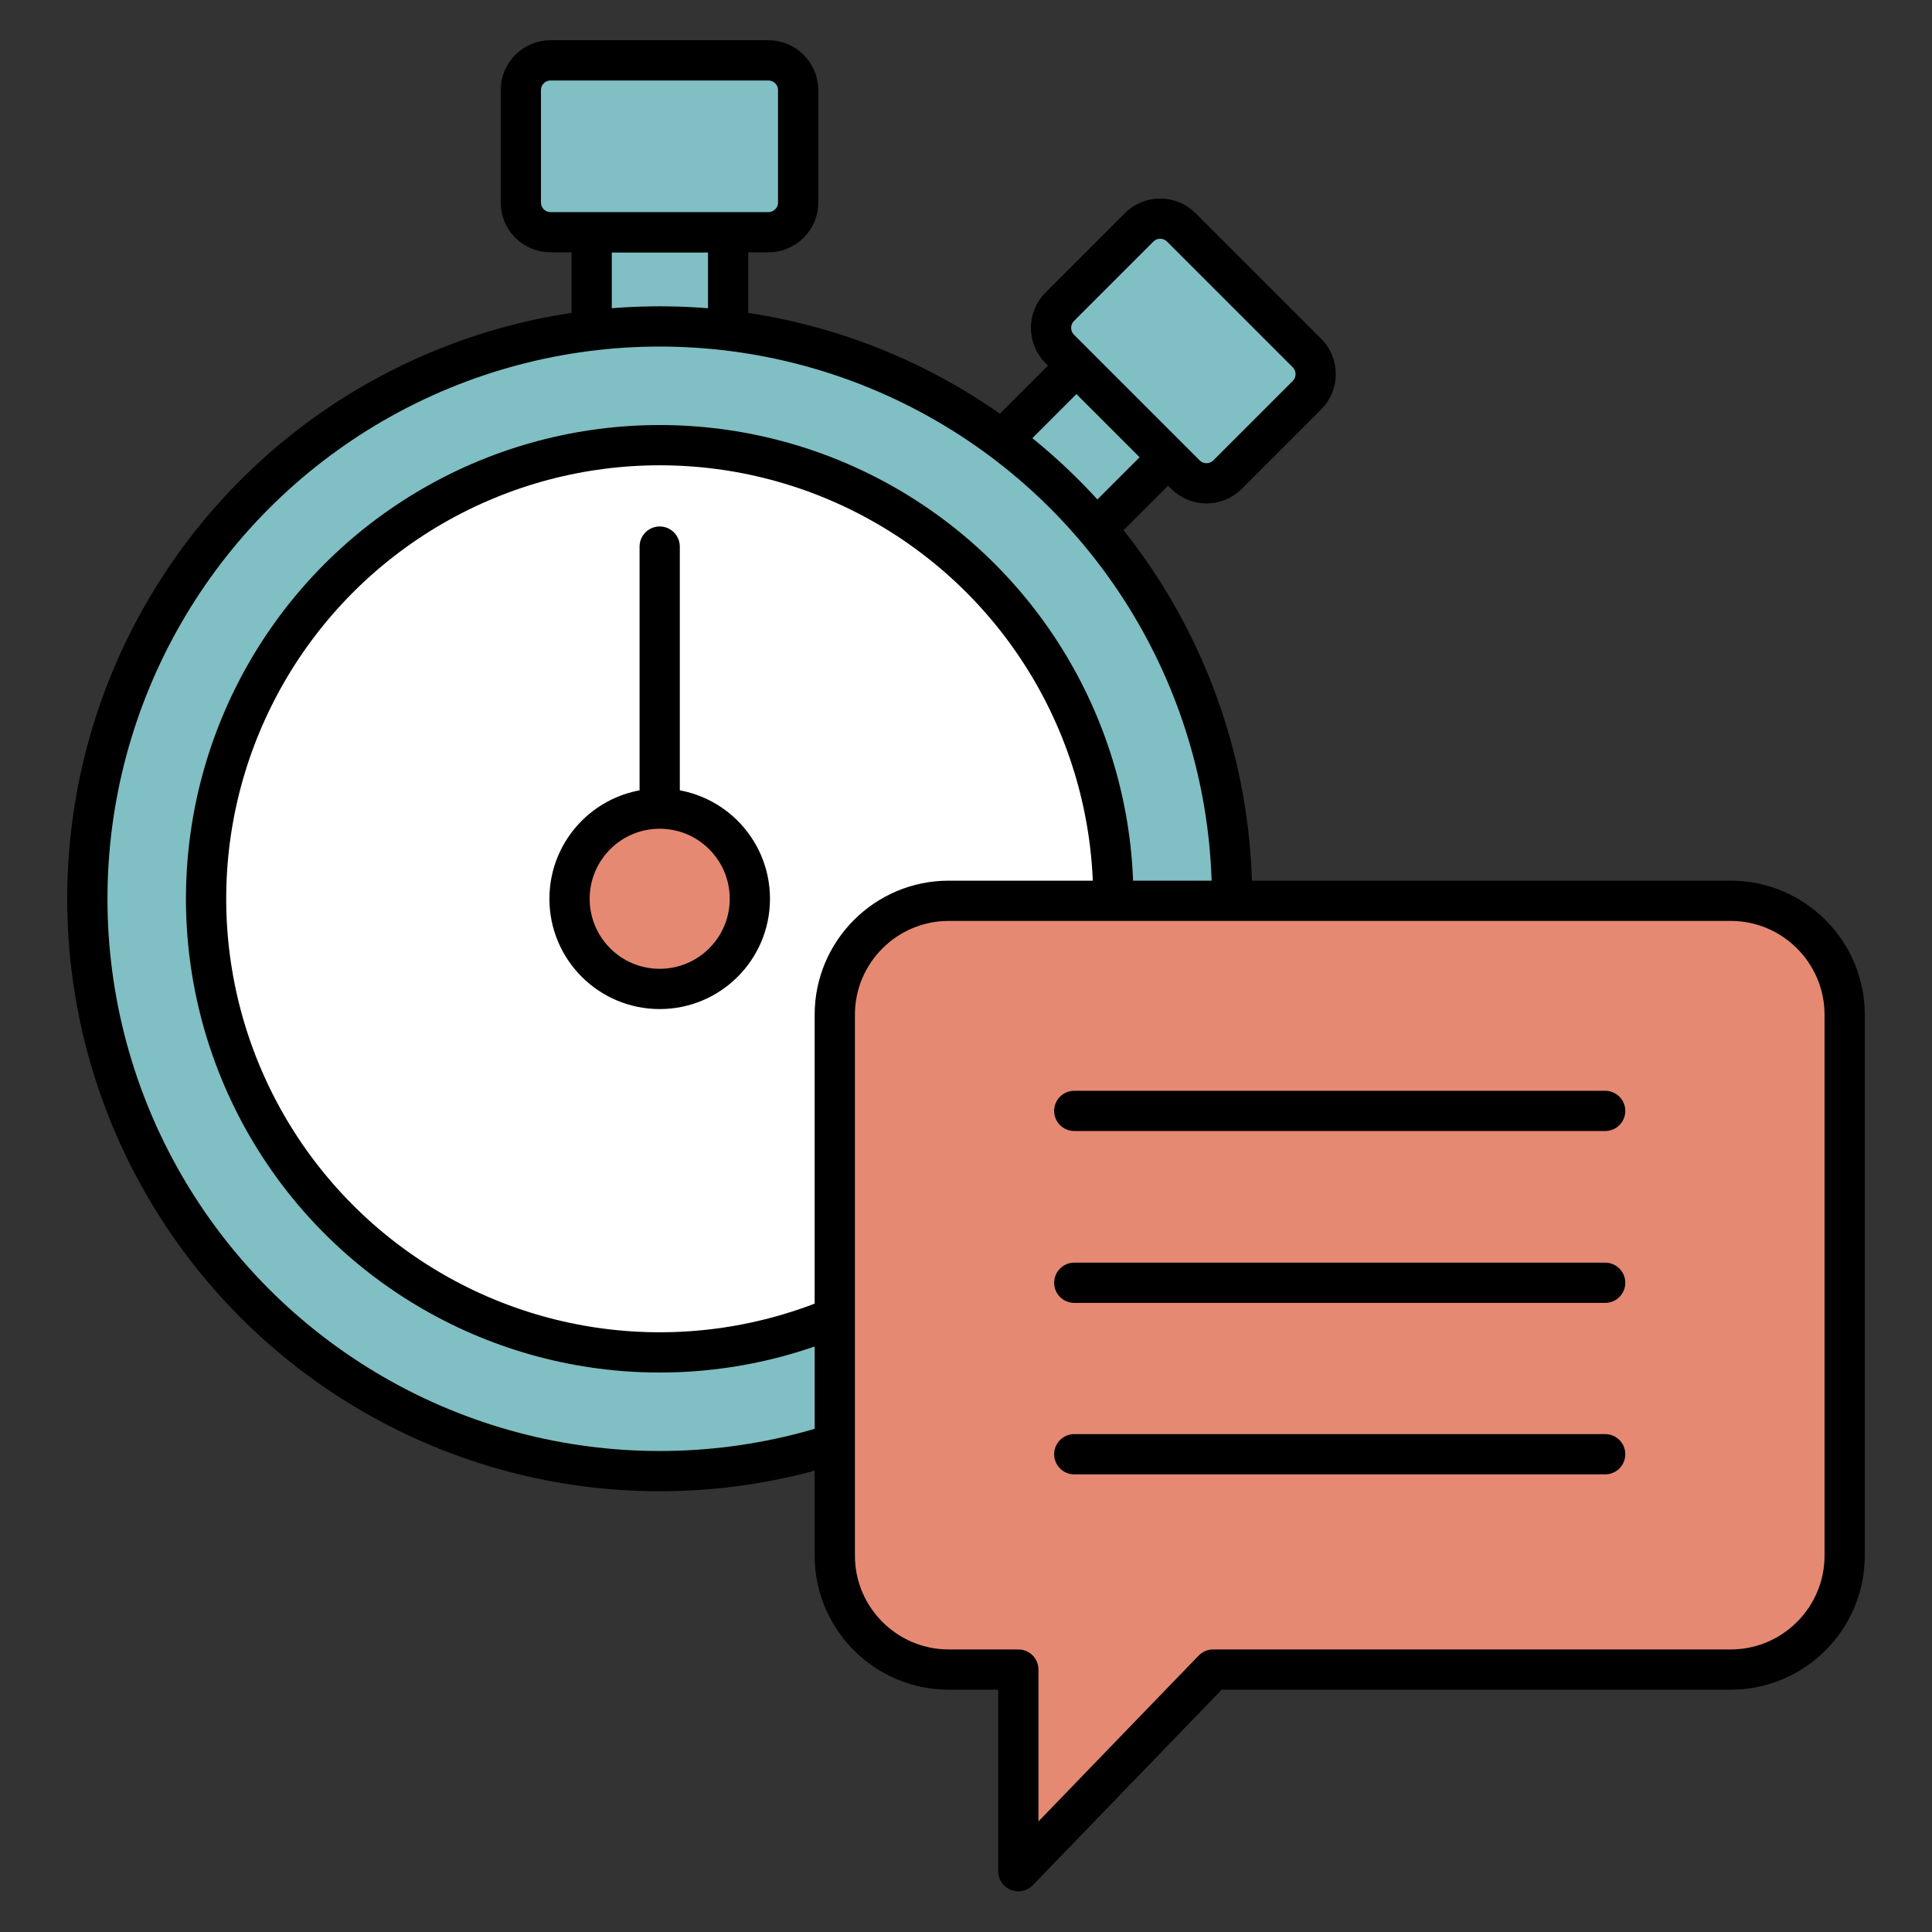
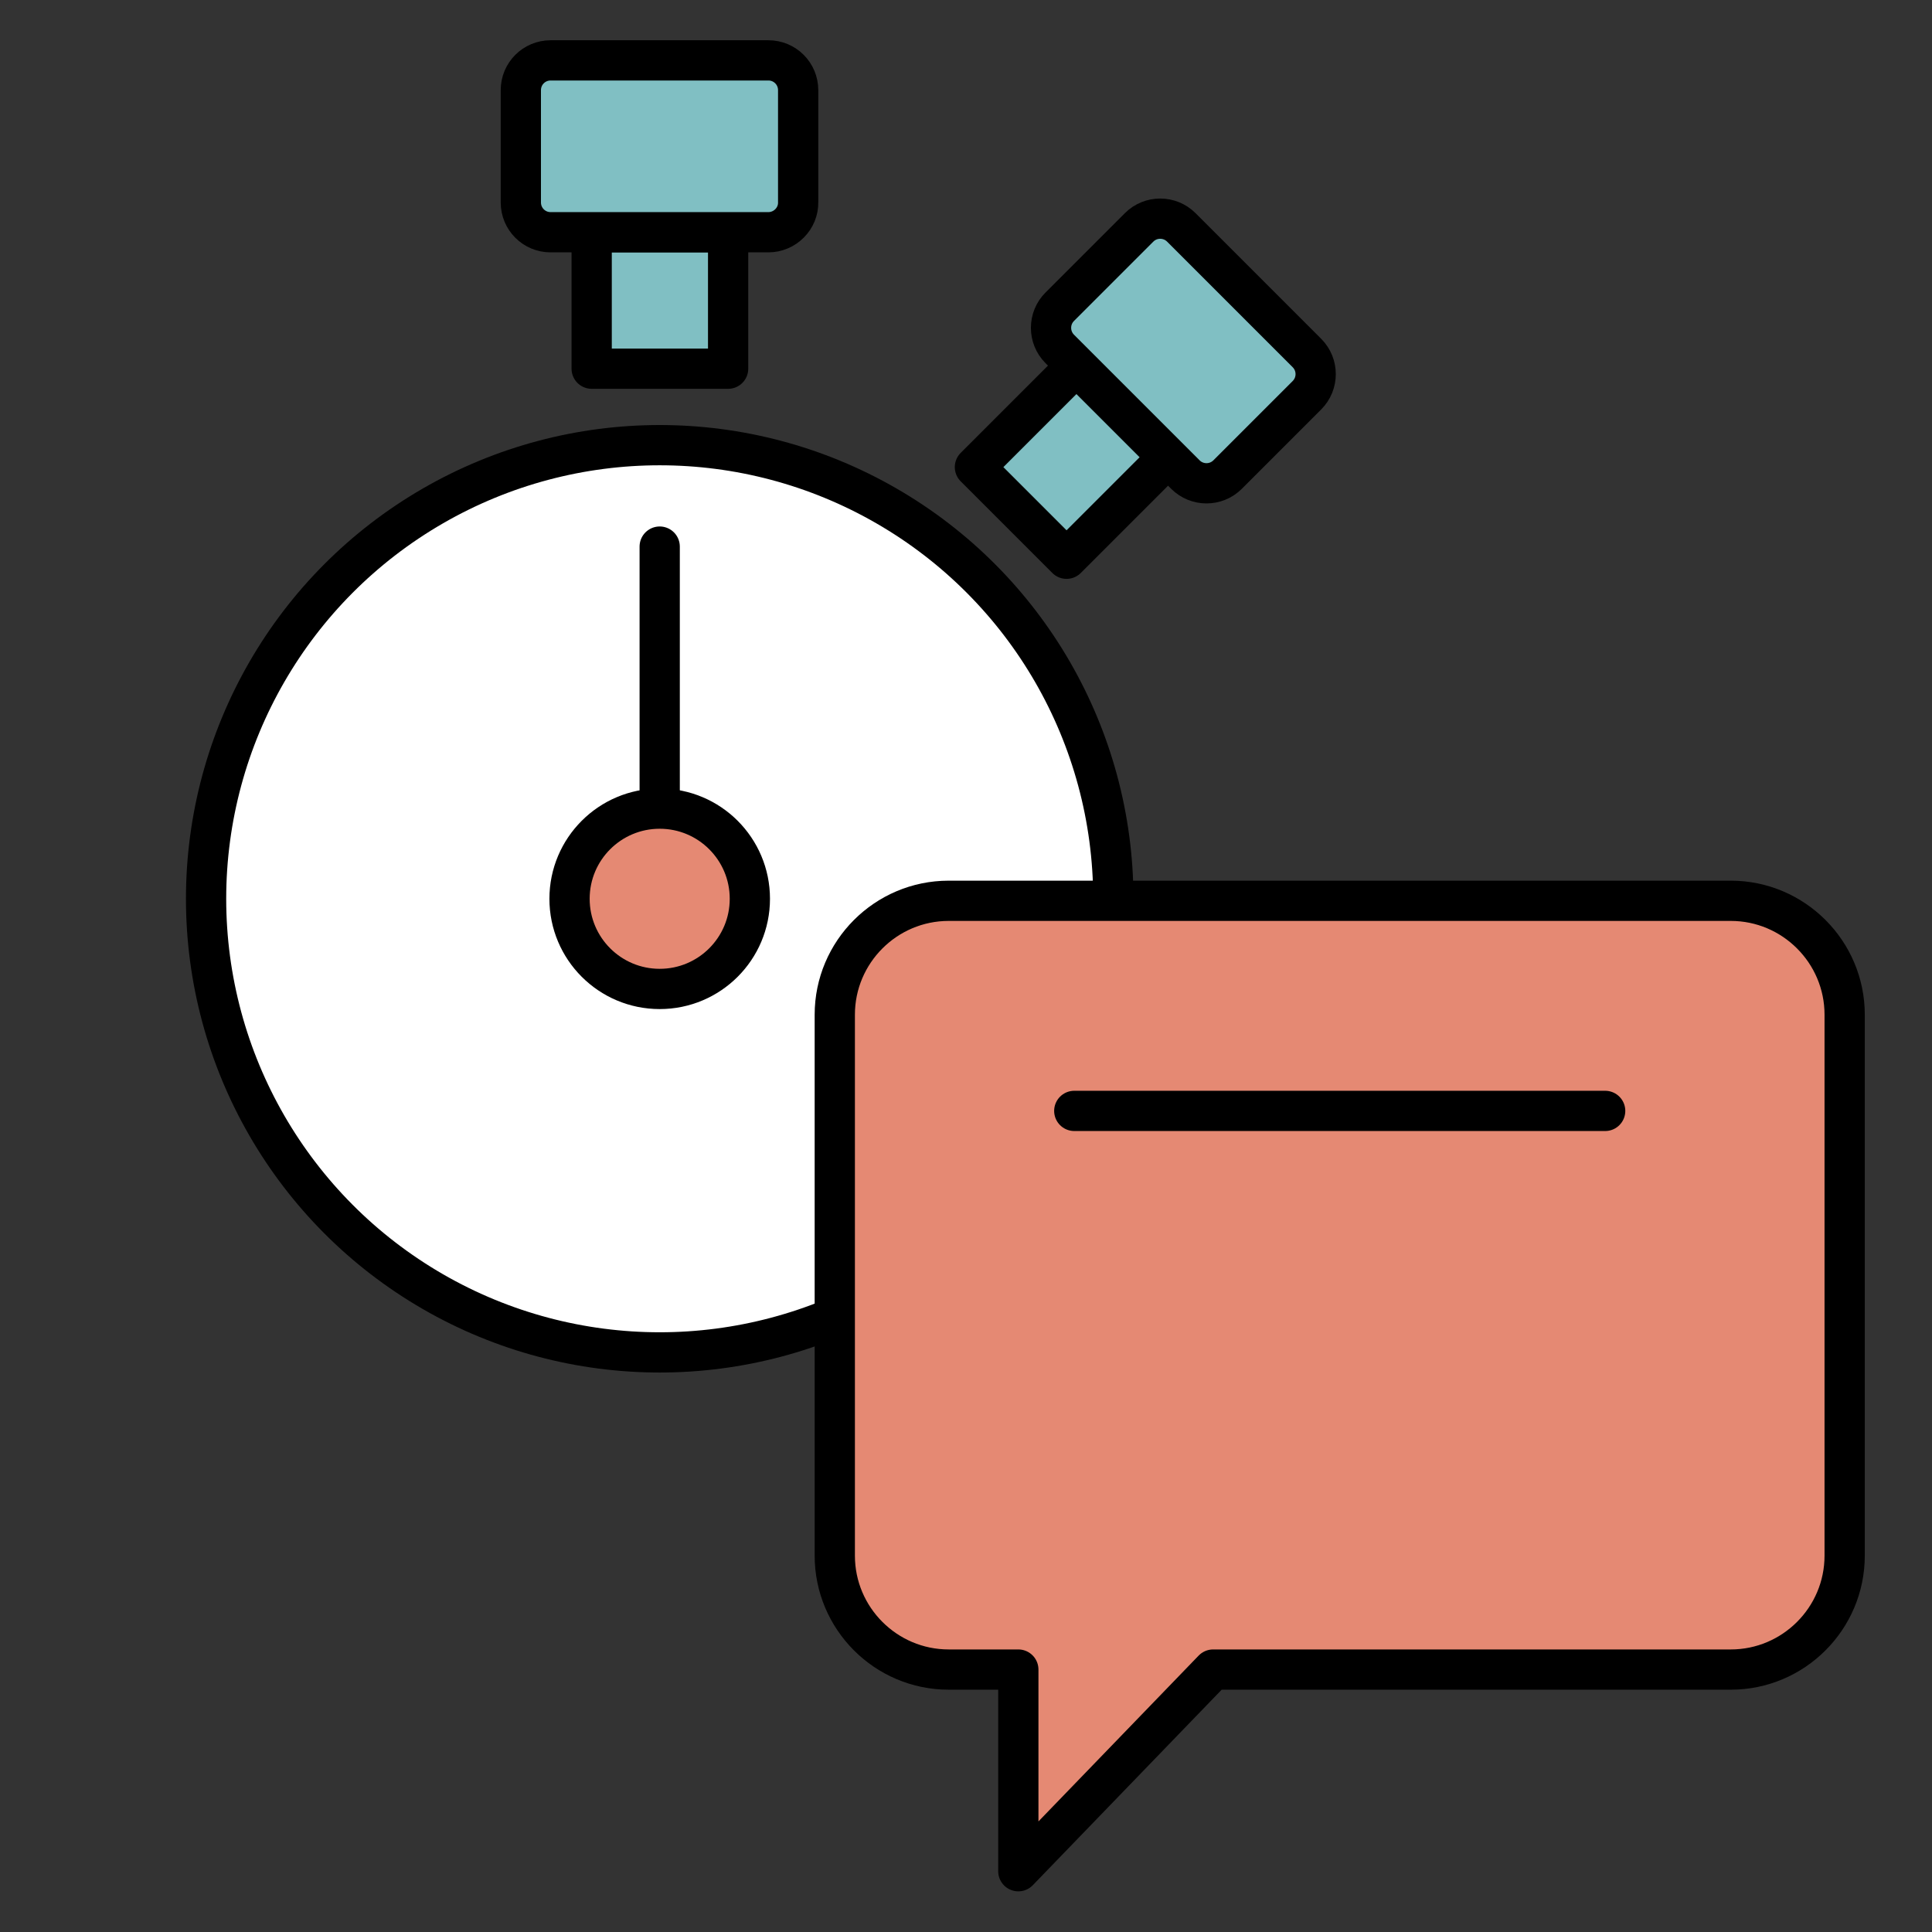
<svg xmlns="http://www.w3.org/2000/svg" version="1.1" id="Layer_1" x="0px" y="0px" viewBox="0 0 48 48" style="enable-background:new 0 0 48 48;" xml:space="preserve">
  <rect x="0" y="0" width="48" height="48" fill="#333333" stroke="none" />
  <style type="text/css">
	.st0{fill:#80BFC3;stroke:#000000;stroke-linecap:round;stroke-linejoin:round;stroke-miterlimit:10;}
	.st1{fill:#FFFFFF;stroke:#000000;stroke-linecap:round;stroke-linejoin:round;stroke-miterlimit:10;}
	.st2{fill:#E58973;stroke:#000000;stroke-linecap:round;stroke-linejoin:round;stroke-miterlimit:10;}
</style>
  <g>
    <rect x="14.7" y="5.77" class="st0" width="3.39" height="3.39" />
    <rect x="25.15" y="9.36" transform="matrix(0.707 0.707 -0.707 0.707 15.865 -15.6)" class="st0" width="3.22" height="3.97" />
-     <circle class="st0" cx="16.39" cy="22.33" r="14.22" />
    <circle class="st1" cx="16.39" cy="22.33" r="11.27" />
    <line class="st2" x1="16.39" y1="22.33" x2="16.39" y2="13.58" />
    <circle class="st2" cx="16.39" cy="22.33" r="2.24" />
    <path class="st0" d="M19.09,5.77h-5.41c-0.41,0-0.74-0.33-0.74-0.74V2.24c0-0.41,0.33-0.74,0.74-0.74h5.41   c0.41,0,0.74,0.33,0.74,0.74v2.78C19.84,5.43,19.5,5.77,19.09,5.77z" />
    <path class="st0" d="M29.45,11.79l-3.12-3.12c-0.29-0.29-0.29-0.76,0-1.05l1.97-1.97c0.29-0.29,0.76-0.29,1.05,0l3.12,3.12   c0.29,0.29,0.29,0.76,0,1.05l-1.97,1.97C30.21,12.08,29.74,12.08,29.45,11.79z" />
  </g>
  <g>
    <path class="st2" d="M43,22.38H23.57c-1.56,0-2.83,1.27-2.83,2.83v13.44c0,1.56,1.27,2.83,2.83,2.83h1.73v5.01l4.84-5.01H43   c1.56,0,2.83-1.27,2.83-2.83V25.21C45.83,23.65,44.56,22.38,43,22.38z" />
    <g>
      <line class="st1" x1="26.69" y1="27.6" x2="39.88" y2="27.6" />
-       <line class="st1" x1="26.69" y1="31.87" x2="39.88" y2="31.87" />
-       <line class="st1" x1="26.69" y1="36.13" x2="39.88" y2="36.13" />
    </g>
  </g>
</svg>